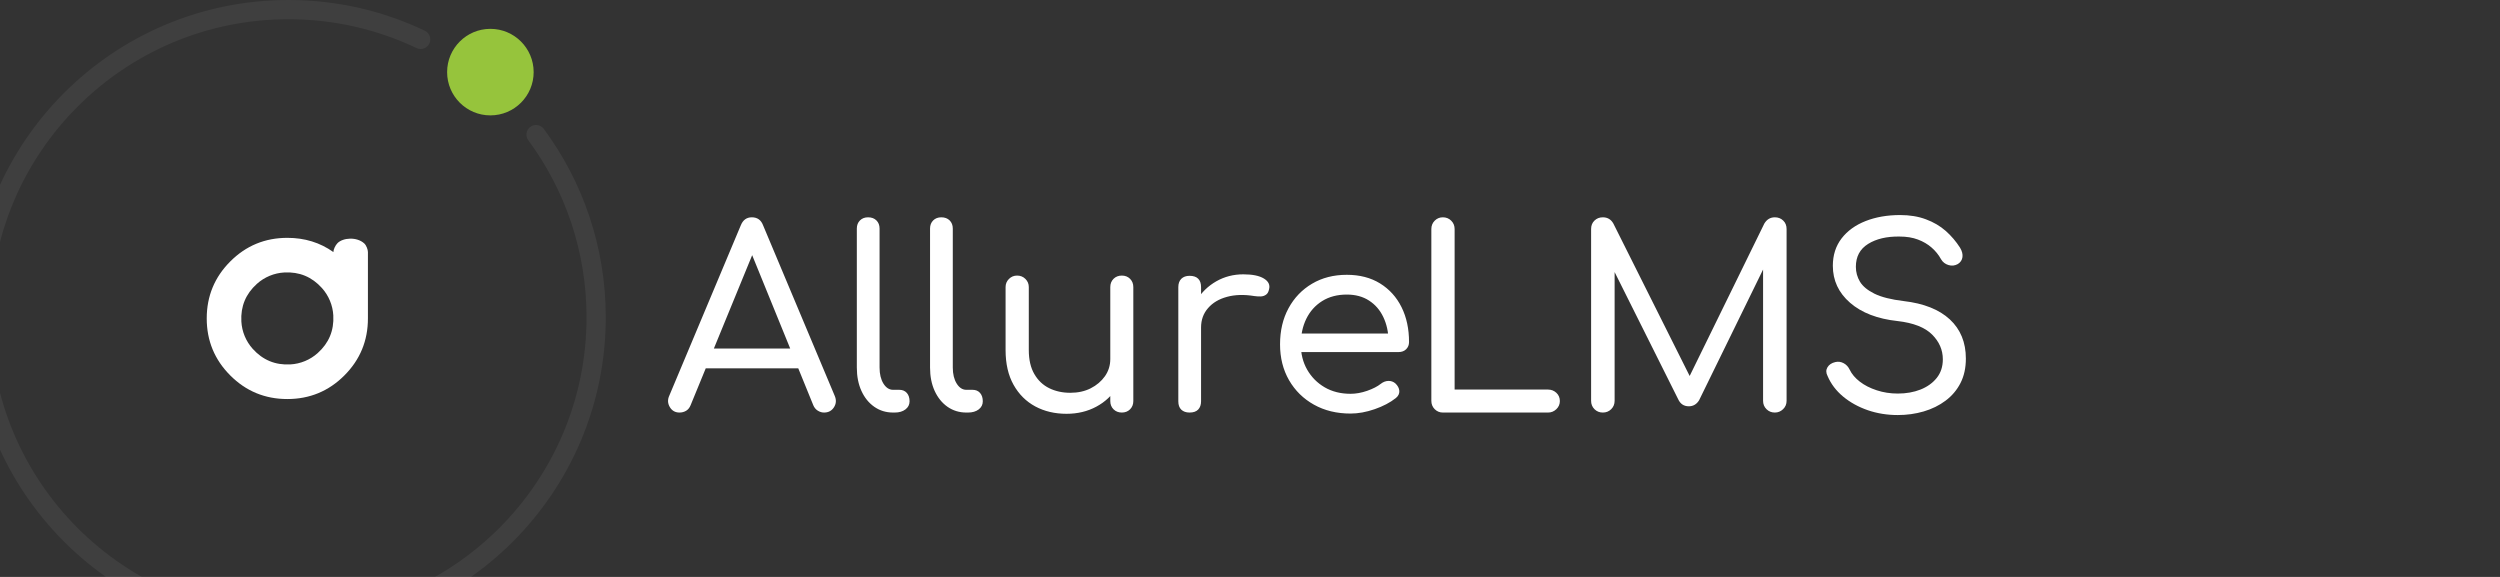
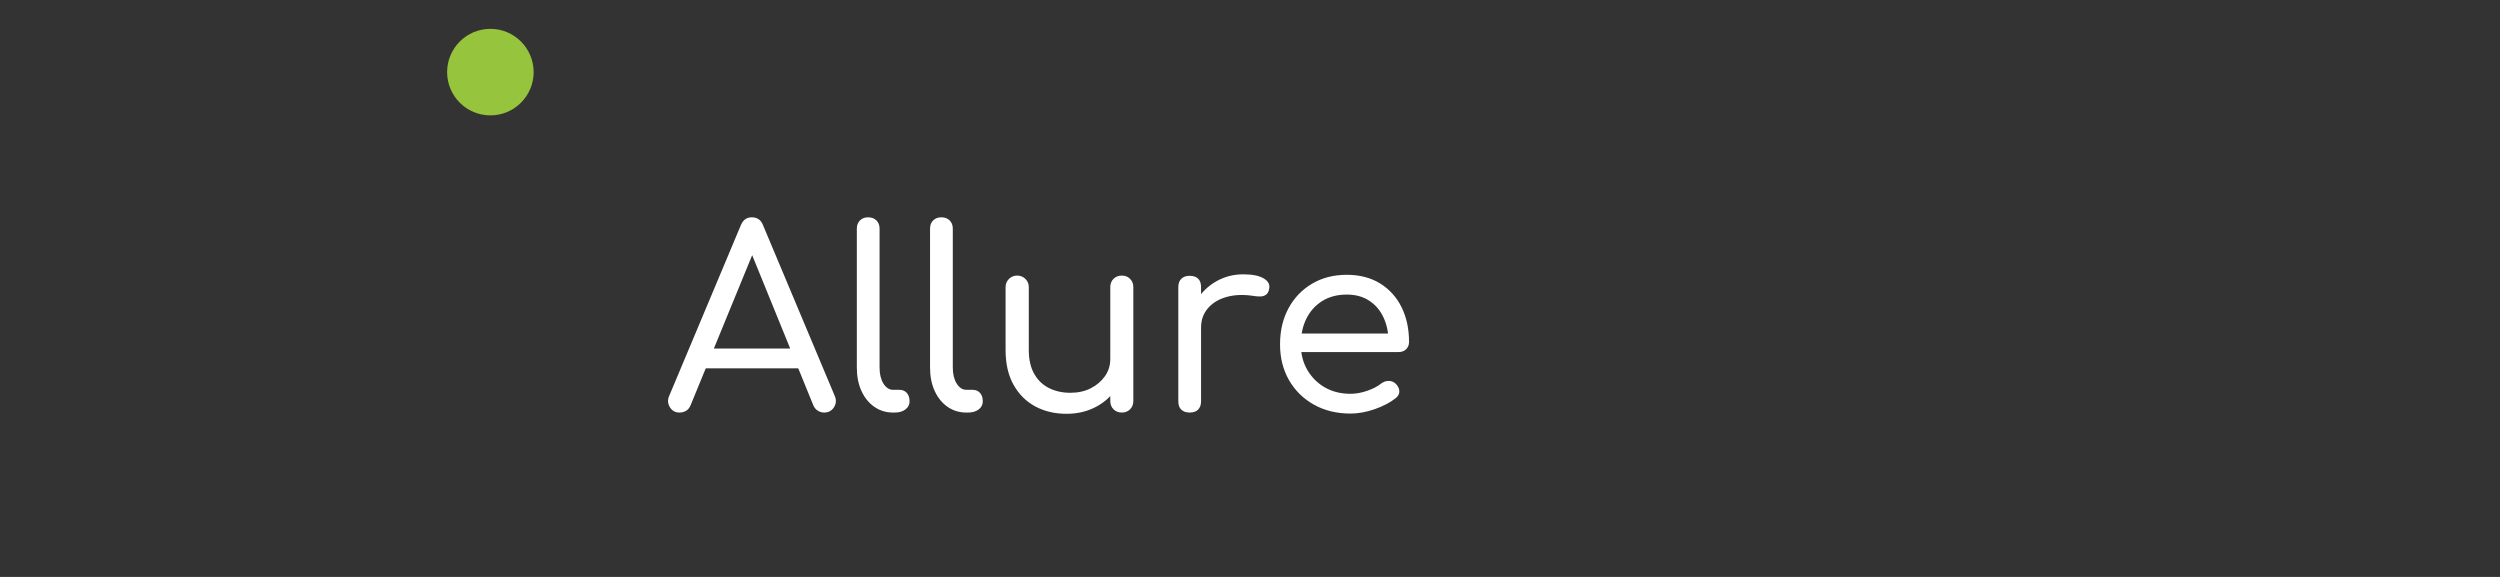
<svg xmlns="http://www.w3.org/2000/svg" viewBox="0 0 520 120" fill="none">
  <rect x="0" y="0" width="520" height="120" fill="#333333" stroke="none" />
  <g transform="translate(0, 0)">
-     <path opacity="0.2" fill-rule="evenodd" clip-rule="evenodd" d="M60 4C25.758 4 -2 31.758 -2 66C-2 100.242 25.758 128 60 128C94.242 128 122 100.242 122 66C122 52.212 117.502 39.48 109.892 29.185C109.235 28.297 109.423 27.045 110.311 26.388C111.199 25.731 112.452 25.919 113.108 26.808C121.21 37.768 126 51.327 126 66C126 102.451 96.451 132 60 132C23.549 132 -6 102.451 -6 66C-6 29.549 23.549 0 60 0C70.148 0 79.766 2.292 88.36 6.387C89.358 6.863 89.781 8.056 89.305 9.053C88.83 10.05 87.637 10.474 86.64 9.998C78.571 6.153 69.54 4 60 4Z" fill="#FFFFFF" fill-opacity="0.3" />
    <circle cx="102" cy="15" r="9" fill="#96C43C" />
-     <path d="M66.075 73.445C64.512 74.847 62.493 75.684 60.397 75.797C57.267 75.969 54.655 74.887 52.559 72.552C51.156 70.989 50.317 68.969 50.203 66.871C50.031 63.737 51.113 61.123 53.452 59.027C55.015 57.625 57.033 56.789 59.129 56.675C62.261 56.503 64.876 57.585 66.972 59.923C68.373 61.485 69.212 63.505 69.327 65.603C69.497 68.735 68.415 71.351 66.075 73.445ZM70.192 50.584C69.739 51.044 69.344 51.919 69.344 52.429C66.575 50.457 63.381 49.472 59.764 49.472C55.124 49.472 51.169 51.107 47.903 54.375C44.635 57.643 43 61.596 43 66.236C43 70.876 44.635 74.829 47.903 78.099C51.169 81.367 55.124 83 59.764 83C64.404 83 68.359 81.367 71.625 78.099C74.895 74.829 76.528 70.876 76.528 66.236V52.429C76.528 51.939 76.211 51.041 75.767 50.635C74.213 49.213 71.339 49.419 70.192 50.584Z" fill="#FFFFFF" />
  </g>
  <g transform="translate(140, 42)" fill="#FFFFFF">
    <path d="M1.33 43.81L1.33 43.81Q0 43.81-0.68 42.67Q-1.36 41.52-0.78 40.28L-0.78 40.28L14.09 4.86Q14.76 3.20 16.38 3.20L16.38 3.20Q18.09 3.20 18.72 4.86L18.72 4.86L33.64 40.38Q34.16 41.63 33.46 42.72Q32.76 43.81 31.40 43.81L31.40 43.81Q30.73 43.81 30.10 43.42Q29.48 43.03 29.17 42.30L29.17 42.30L15.70 9.23L17.21 9.23L3.64 42.30Q3.32 43.08 2.70 43.45Q2.08 43.81 1.33 43.81ZM28.80 34.61L4.36 34.61L6.29 30.50L26.93 30.50L28.80 34.61ZM46.12 43.81L45.76 43.81Q43.57 43.81 41.86 42.62Q40.14 41.42 39.18 39.31Q38.22 37.21 38.22 34.45L38.22 34.45L38.22 5.54Q38.22 4.50 38.87 3.85Q39.52 3.20 40.56 3.20L40.56 3.20Q41.65 3.20 42.30 3.85Q42.95 4.50 42.95 5.54L42.95 5.54L42.95 34.45Q42.95 36.48 43.75 37.78Q44.56 39.08 45.76 39.08L45.76 39.08L47.06 39.08Q48.04 39.08 48.62 39.73Q49.19 40.38 49.19 41.47L49.19 41.47Q49.19 42.51 48.33 43.16Q47.47 43.81 46.12 43.81L46.12 43.81ZM61.36 43.81L60.99 43.81Q58.81 43.81 57.09 42.62Q55.38 41.42 54.41 39.31Q53.45 37.21 53.45 34.45L53.45 34.45L53.45 5.54Q53.45 4.50 54.10 3.85Q54.75 3.20 55.79 3.20L55.79 3.20Q56.88 3.20 57.53 3.85Q58.18 4.50 58.18 5.54L58.18 5.54L58.18 34.45Q58.18 36.48 58.99 37.78Q59.80 39.08 60.99 39.08L60.99 39.08L62.29 39.08Q63.28 39.08 63.85 39.73Q64.42 40.38 64.42 41.47L64.42 41.47Q64.42 42.51 63.57 43.16Q62.71 43.81 61.36 43.81L61.36 43.81ZM81.84 44.07L81.84 44.07Q78.20 44.07 75.34 42.54Q72.48 41.00 70.82 38.04Q69.16 35.08 69.16 30.81L69.16 30.81L69.16 17.71Q69.16 16.72 69.86 16.02Q70.56 15.32 71.55 15.32L71.55 15.32Q72.59 15.32 73.29 16.02Q73.99 16.72 73.99 17.71L73.99 17.71L73.99 30.81Q73.99 33.83 75.14 35.80Q76.28 37.78 78.23 38.74Q80.18 39.70 82.62 39.70L82.62 39.70Q85.02 39.70 86.86 38.77Q88.71 37.83 89.83 36.25Q90.94 34.66 90.94 32.68L90.94 32.68L94.06 32.68Q93.96 35.91 92.37 38.51Q90.79 41.11 88.03 42.59Q85.28 44.07 81.84 44.07ZM93.34 43.81L93.34 43.81Q92.30 43.81 91.62 43.14Q90.94 42.46 90.94 41.42L90.94 41.42L90.94 17.71Q90.94 16.67 91.62 15.99Q92.30 15.32 93.34 15.32L93.34 15.32Q94.38 15.32 95.05 15.99Q95.73 16.67 95.73 17.71L95.73 17.71L95.73 41.42Q95.73 42.46 95.05 43.14Q94.38 43.81 93.34 43.81ZM109.82 26.13L107.27 26.13Q107.38 22.96 108.91 20.46Q110.44 17.97 112.99 16.51Q115.54 15.06 118.61 15.06L118.61 15.06Q121.47 15.06 122.90 15.94Q124.33 16.82 123.96 18.18L123.96 18.18Q123.81 18.96 123.34 19.29Q122.87 19.63 122.25 19.66Q121.62 19.68 120.90 19.58L120.90 19.58Q117.72 19.06 115.23 19.74Q112.73 20.41 111.28 22.08Q109.82 23.74 109.82 26.13L109.82 26.13ZM107.43 43.81L107.43 43.81Q106.34 43.81 105.71 43.21Q105.09 42.62 105.09 41.47L105.09 41.47L105.09 17.71Q105.09 16.62 105.71 15.99Q106.34 15.37 107.43 15.37L107.43 15.37Q108.62 15.37 109.22 15.97Q109.82 16.56 109.82 17.71L109.82 17.71L109.82 41.47Q109.82 42.56 109.22 43.19Q108.62 43.81 107.43 43.81ZM140.92 44.02L140.92 44.02Q136.60 44.02 133.30 42.17Q130.00 40.33 128.12 37.08Q126.25 33.83 126.25 29.62L126.25 29.62Q126.25 25.35 128.02 22.10Q129.79 18.85 132.91 17.01Q136.03 15.16 140.14 15.16L140.14 15.16Q144.14 15.16 147.05 16.95Q149.96 18.75 151.52 21.89Q153.08 25.04 153.08 29.15L153.08 29.15Q153.08 30.03 152.49 30.63Q151.89 31.23 150.90 31.23L150.90 31.23L129.53 31.23L129.53 27.38L150.95 27.38L148.82 28.89Q148.77 26.13 147.73 23.95Q146.69 21.76 144.76 20.52Q142.84 19.27 140.14 19.27L140.14 19.27Q137.17 19.27 135.01 20.62Q132.86 21.97 131.71 24.31Q130.57 26.65 130.57 29.62L130.57 29.62Q130.57 32.58 131.89 34.89Q133.22 37.21 135.53 38.56Q137.85 39.91 140.92 39.91L140.92 39.91Q142.58 39.91 144.37 39.29Q146.17 38.66 147.21 37.83L147.21 37.83Q147.94 37.26 148.77 37.23Q149.60 37.21 150.22 37.73L150.22 37.73Q151.00 38.46 151.06 39.31Q151.11 40.17 150.33 40.80L150.33 40.80Q148.56 42.20 145.93 43.11Q143.31 44.02 140.92 44.02Z" />
-     <path d="M182 43.81L160.11 43.81Q159.12 43.81 158.42 43.11Q157.72 42.41 157.72 41.37L157.72 41.37L157.72 5.64Q157.72 4.60 158.42 3.90Q159.12 3.20 160.11 3.20L160.11 3.20Q161.15 3.20 161.85 3.90Q162.56 4.60 162.56 5.64L162.56 5.64L162.56 39.03L182 39.03Q182.99 39.03 183.72 39.70Q184.45 40.38 184.45 41.42L184.45 41.42Q184.45 42.41 183.72 43.11Q182.99 43.81 182 43.81L182 43.81ZM193.39 43.81L193.39 43.81Q192.35 43.81 191.65 43.11Q190.95 42.41 190.95 41.37L190.95 41.37L190.95 5.64Q190.95 4.55 191.65 3.88Q192.35 3.20 193.39 3.20L193.39 3.20Q194.85 3.20 195.58 4.50L195.58 4.50L212.32 37.94L210.60 37.94L226.98 4.50Q227.76 3.20 229.17 3.20L229.17 3.20Q230.21 3.20 230.91 3.88Q231.61 4.55 231.61 5.64L231.61 5.64L231.61 41.37Q231.61 42.41 230.88 43.11Q230.16 43.81 229.17 43.81L229.17 43.81Q228.13 43.81 227.43 43.11Q226.72 42.41 226.72 41.37L226.72 41.37L226.72 12.25L227.66 12.14L213.41 41.26Q212.63 42.51 211.28 42.51L211.28 42.51Q209.72 42.51 209.04 41.00L209.04 41.00L194.80 12.51L195.84 12.25L195.84 41.37Q195.84 42.41 195.13 43.11Q194.43 43.81 193.39 43.81ZM254.75 44.33L254.75 44.33Q251.42 44.33 248.49 43.32Q245.55 42.30 243.36 40.48Q241.18 38.66 240.14 36.22L240.14 36.22Q239.62 35.23 240.11 34.40Q240.61 33.57 241.75 33.31L241.75 33.31Q242.64 33.10 243.47 33.54Q244.30 33.98 244.72 34.87L244.72 34.87Q245.39 36.27 246.85 37.39Q248.30 38.51 250.36 39.18Q252.41 39.86 254.75 39.86L254.75 39.86Q257.35 39.86 259.46 39.03Q261.56 38.20 262.84 36.61Q264.11 35.02 264.11 32.74L264.11 32.74Q264.11 29.82 261.88 27.59Q259.64 25.35 254.70 24.78L254.70 24.78Q248.41 24.10 244.82 20.98Q241.23 17.86 241.23 13.29L241.23 13.29Q241.23 9.96 243.05 7.59Q244.87 5.23 248.04 3.98Q251.22 2.73 255.22 2.73L255.22 2.73Q258.24 2.73 260.60 3.62Q262.97 4.50 264.71 6.03Q266.45 7.57 267.70 9.54L267.70 9.54Q268.32 10.58 268.19 11.49Q268.06 12.40 267.23 12.92L267.23 12.92Q266.30 13.44 265.28 13.13Q264.27 12.82 263.75 11.94L263.75 11.94Q262.97 10.53 261.77 9.49Q260.58 8.45 258.94 7.83Q257.30 7.20 255.06 7.20L255.06 7.20Q251.11 7.15 248.56 8.74Q246.02 10.32 246.02 13.50L246.02 13.50Q246.02 15.16 246.87 16.59Q247.73 18.02 249.89 19.09Q252.05 20.15 255.95 20.62L255.95 20.62Q262.24 21.35 265.57 24.44Q268.90 27.54 268.90 32.58L268.90 32.58Q268.90 35.49 267.78 37.68Q266.66 39.86 264.68 41.34Q262.71 42.82 260.13 43.58Q257.56 44.33 254.75 44.33Z" />
  </g>
</svg>